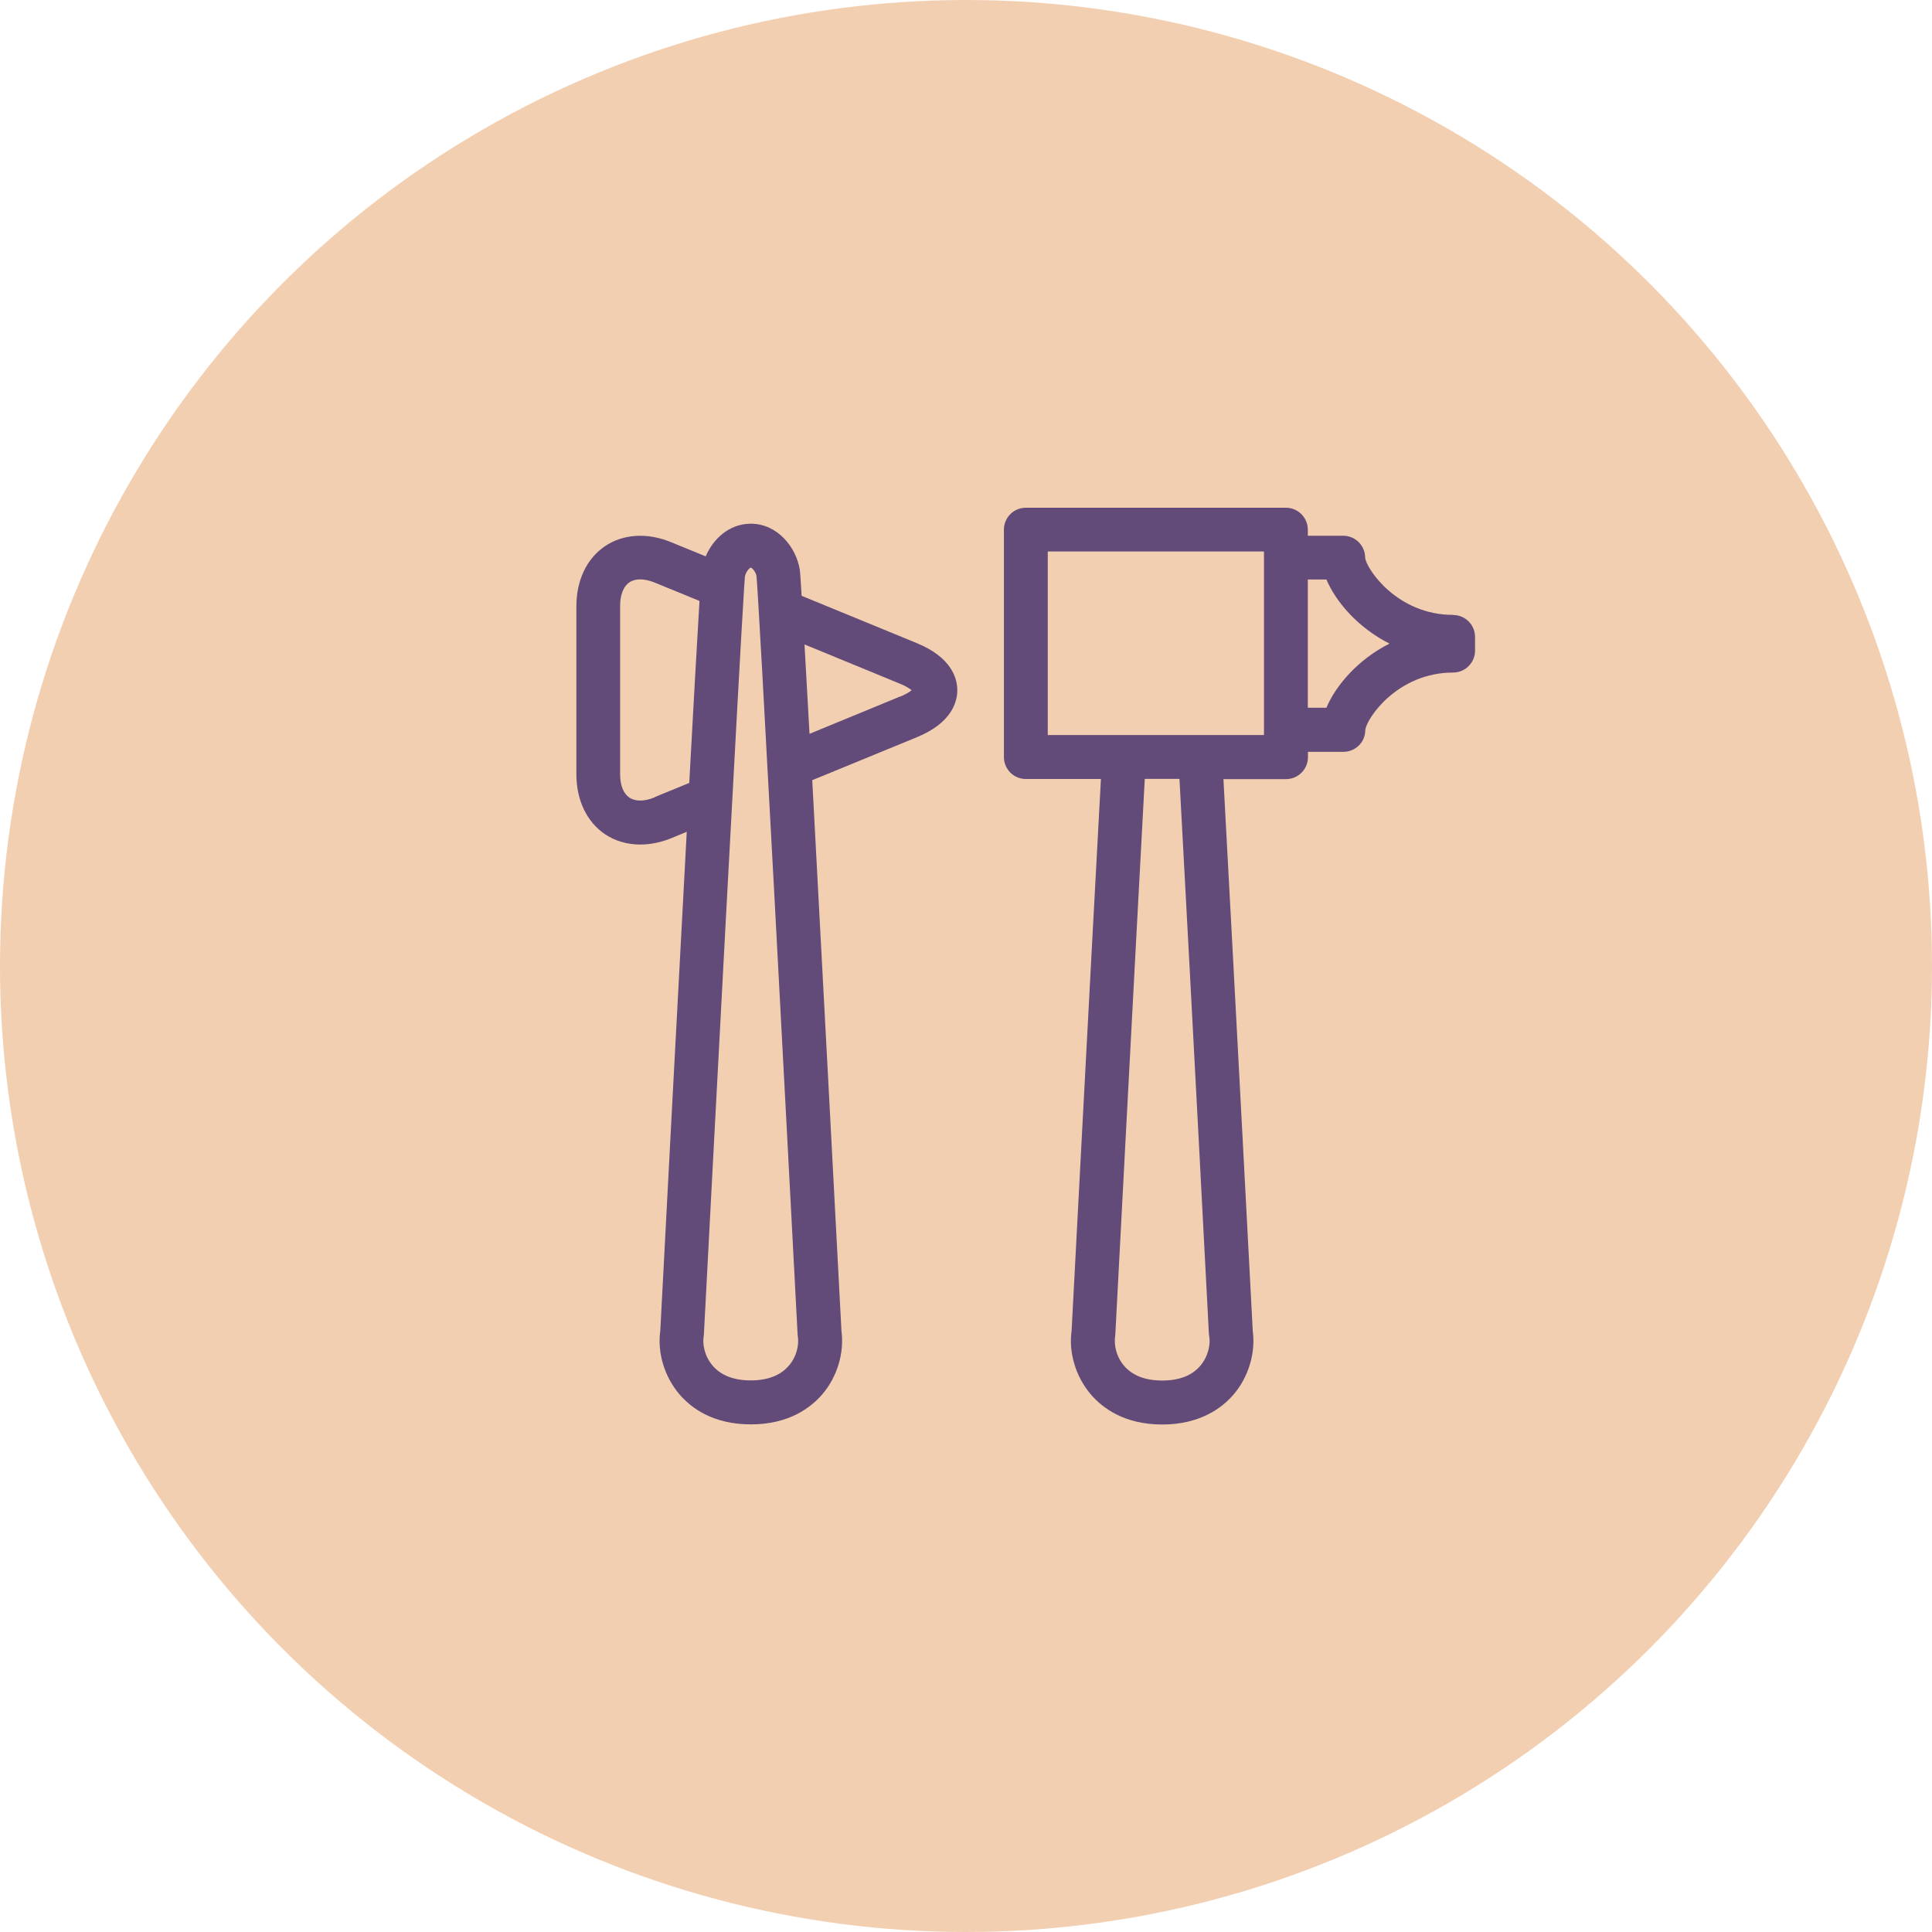
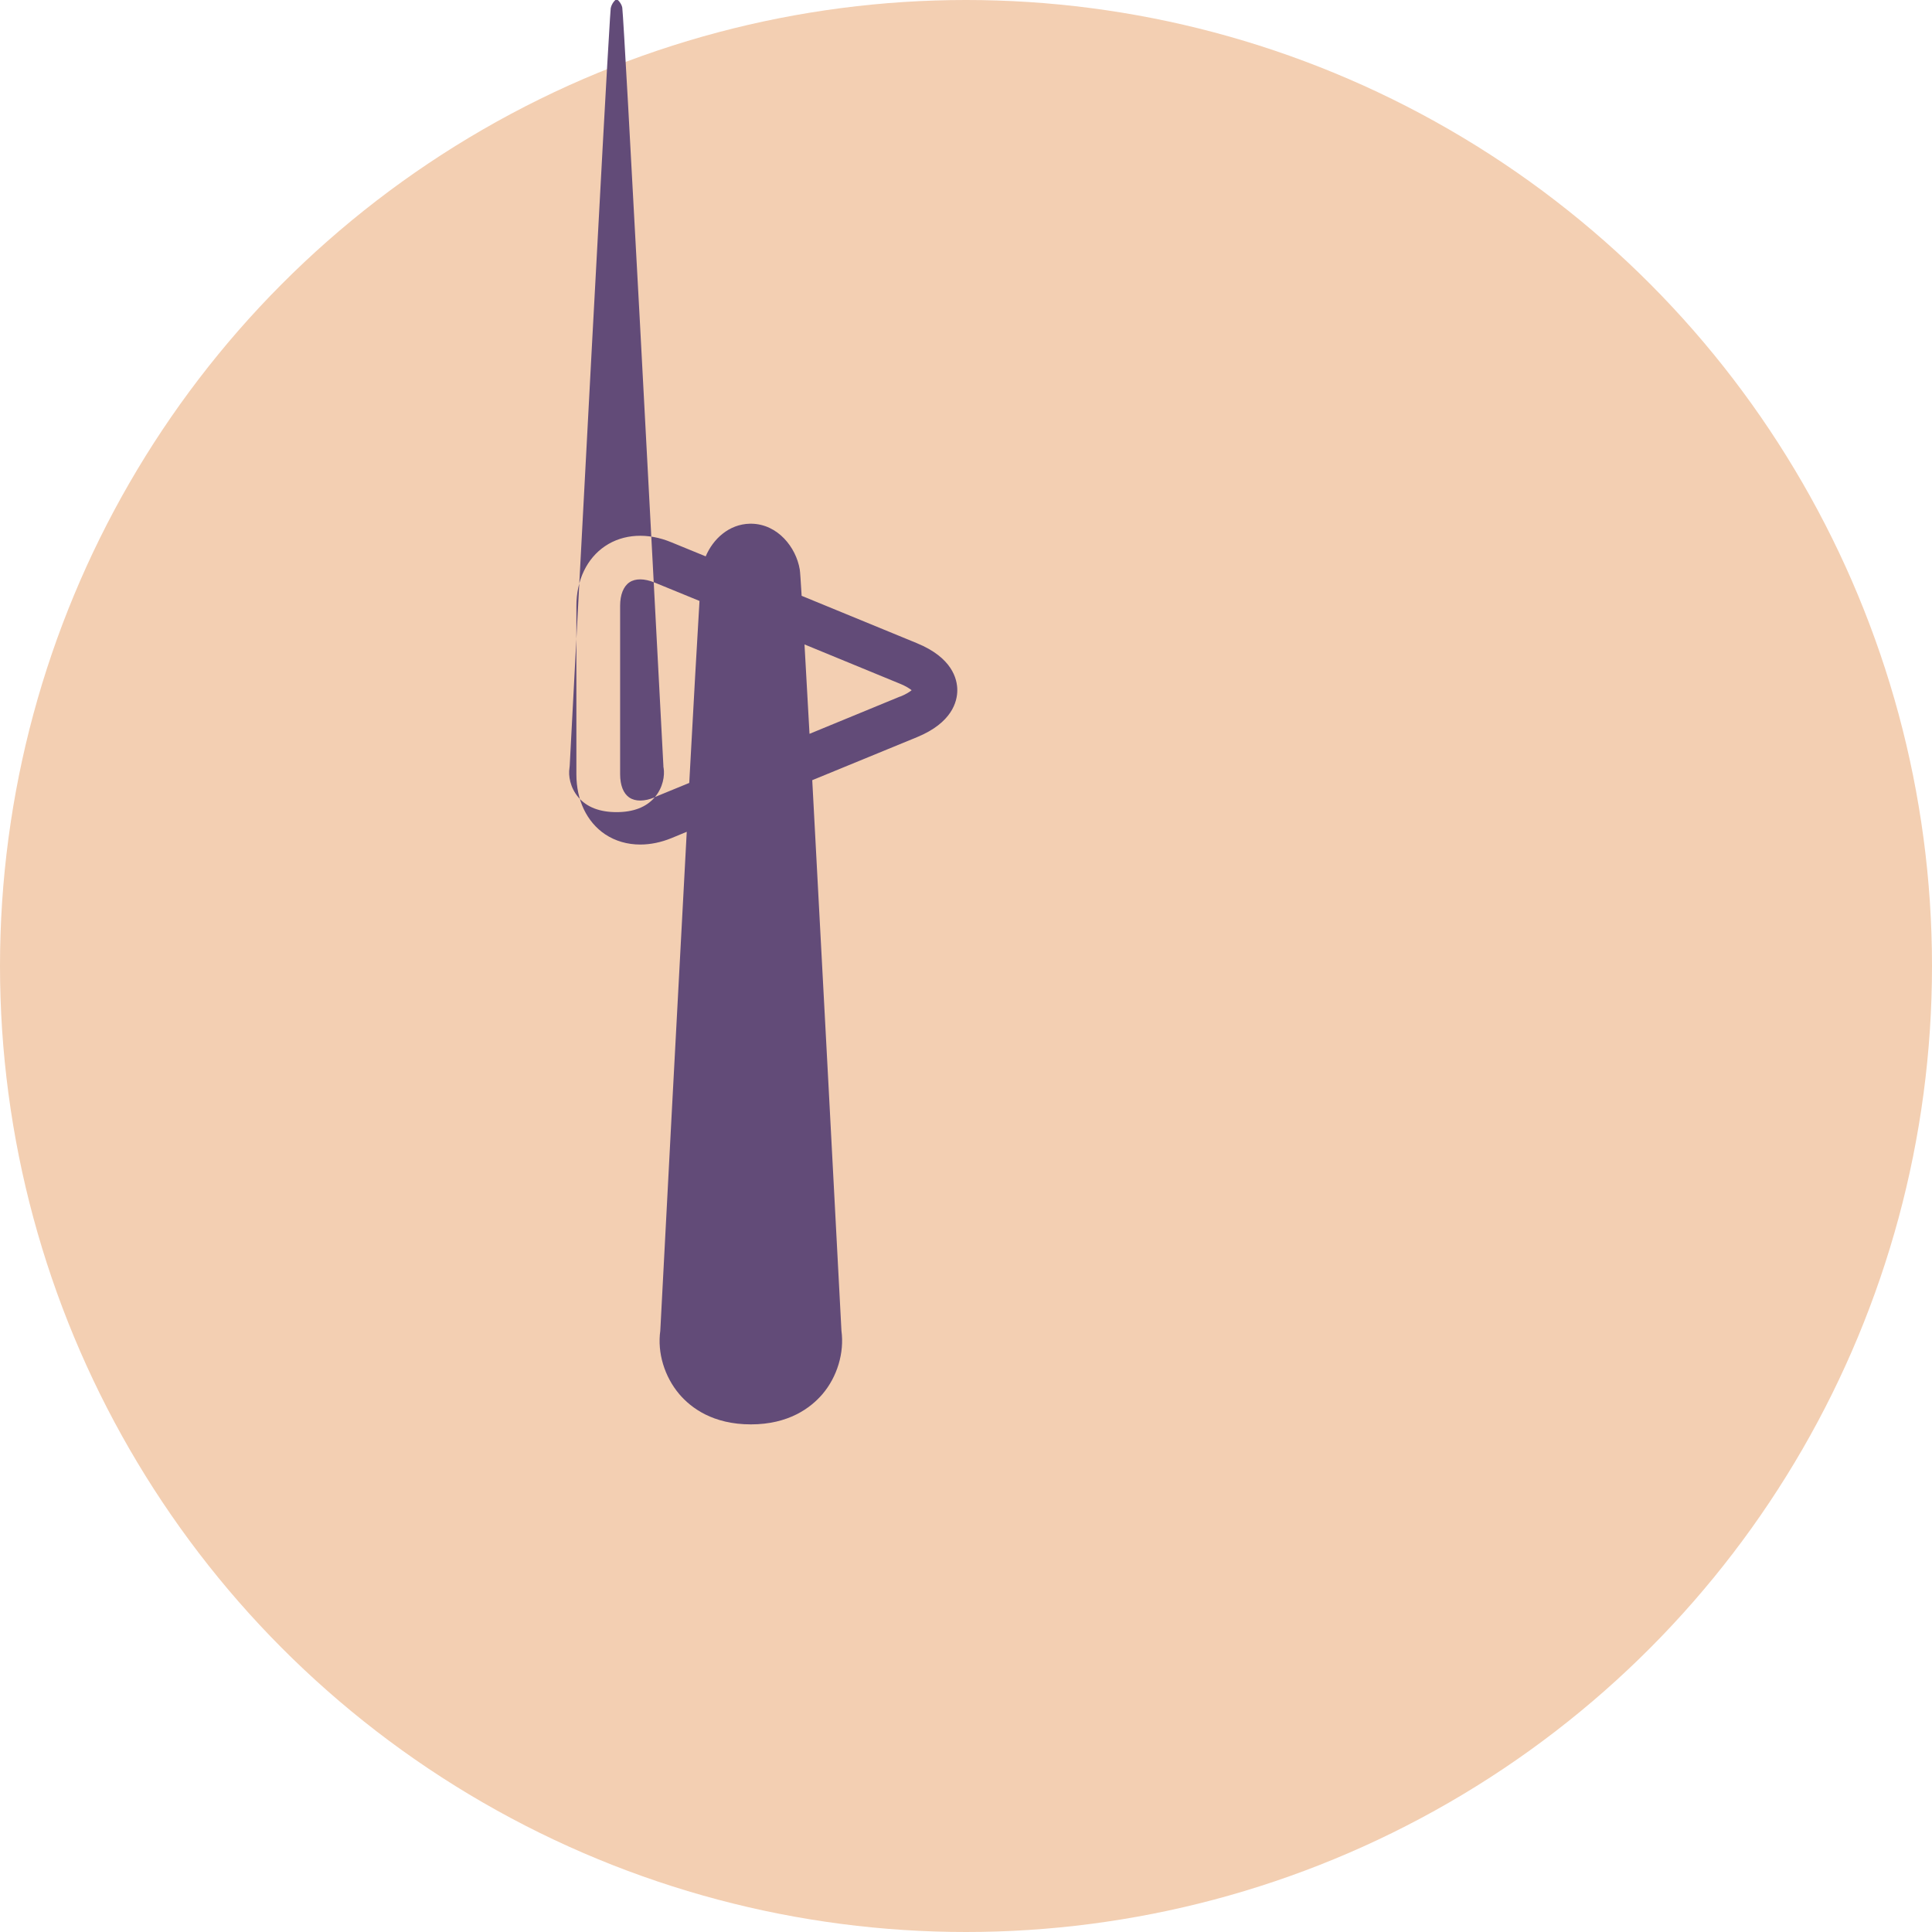
<svg xmlns="http://www.w3.org/2000/svg" id="Layer_3" data-name="Layer 3" viewBox="0 0 162.1 162.1">
  <defs>
    <style>
      .cls-1 {
        fill: #624b78;
      }

      .cls-2 {
        fill: #f3cfb2;
      }
    </style>
  </defs>
  <circle class="cls-2" cx="81.05" cy="81.05" r="81.05" />
  <g>
-     <path class="cls-1" d="M76.92,53.96l-9.66-3.97c-.08-1.29-.13-2.09-.16-2.22-.31-1.84-1.83-3.79-4.05-3.83-.02,0-.04,0-.05,0h-.02s-.04,0-.06,0c-1.78.04-3.1,1.3-3.71,2.74l-2.88-1.18c-2-.83-4.03-.71-5.56.32-1.53,1.03-2.41,2.86-2.41,5.03v14.12c0,2.17.88,4,2.41,5.03.86.57,1.87.86,2.95.86.85,0,1.74-.18,2.62-.54l1.28-.53c-.81,15.01-1.79,33.6-2.22,41.87-.26,1.83.35,3.85,1.6,5.32.99,1.16,2.83,2.53,6,2.53s5.01-1.38,6-2.53c1.25-1.46,1.85-3.49,1.6-5.32-.48-9.1-1.61-30.64-2.45-46.2l8.79-3.61c2.94-1.21,3.38-2.99,3.38-3.94s-.44-2.73-3.38-3.94ZM54.93,66.9c-.86.35-1.61.36-2.12.02-.51-.34-.78-1.04-.78-1.97v-14.12c0-.93.28-1.63.78-1.97.5-.34,1.26-.33,2.12.02l3.76,1.54c-.19,3.11-.5,8.66-.86,15.27l-2.9,1.19ZM66.19,114.58c-.7.82-1.78,1.24-3.2,1.24s-2.5-.42-3.2-1.24c-.71-.83-.85-1.84-.75-2.46,0-.06.02-.13.02-.19.84-16.02,2.96-56.24,3.38-62.71,0,0,0,0,0,0,.03-.45.05-.74.06-.84.07-.4.38-.73.49-.76.11.02.42.36.48.7.19,1.66,2.55,46.49,3.45,63.61,0,.07,0,.13.02.19.1.62-.04,1.63-.75,2.46ZM75.52,58.44l-7.6,3.13c-.16-2.84-.3-5.39-.42-7.5l8.02,3.3c.49.2.79.4.97.54-.17.14-.47.34-.97.54Z" />
-     <path class="cls-1" d="M121.91,51.59c-4.69,0-7.28-3.87-7.37-4.8,0-1.01-.82-1.84-1.84-1.84h-2.97v-.51c0-1.01-.82-1.84-1.84-1.84h-21.82c-1.01,0-1.84.82-1.84,1.84v19.08c0,1.01.82,1.84,1.84,1.84h6.3c-.99,18.26-2.37,44.58-2.46,46.3-.26,1.83.35,3.85,1.6,5.32.99,1.16,2.83,2.54,6,2.54s5.02-1.38,6-2.53c1.25-1.46,1.85-3.49,1.6-5.32-.09-1.72-1.47-28.04-2.46-46.3h5.25c1.01,0,1.84-.82,1.84-1.84v-.45h2.97c1.01,0,1.84-.8,1.84-1.82.09-.96,2.68-4.83,7.37-4.83,1.01,0,1.84-.82,1.84-1.84v-1.15c0-1.01-.82-1.84-1.84-1.84ZM101.44,111.93c0,.07,0,.13.02.2.1.61-.04,1.62-.75,2.46-.7.83-1.78,1.24-3.2,1.24s-2.5-.42-3.2-1.24c-.71-.83-.84-1.84-.75-2.46.01-.06.02-.13.02-.2,0,0,1.45-27.69,2.47-46.58h2.91c1.03,18.89,2.47,46.58,2.47,46.58ZM106.05,61.67h-18.14v-15.4h18.14v15.4ZM111.29,59.38h-1.56v-10.76h1.56c.79,1.87,2.64,4.04,5.29,5.38-2.65,1.34-4.5,3.51-5.29,5.38Z" />
+     <path class="cls-1" d="M76.92,53.96l-9.66-3.97c-.08-1.29-.13-2.09-.16-2.22-.31-1.84-1.83-3.79-4.05-3.83-.02,0-.04,0-.05,0h-.02s-.04,0-.06,0c-1.78.04-3.1,1.3-3.71,2.74l-2.88-1.18c-2-.83-4.03-.71-5.56.32-1.53,1.03-2.41,2.86-2.41,5.03v14.12c0,2.17.88,4,2.41,5.03.86.57,1.87.86,2.95.86.85,0,1.74-.18,2.62-.54l1.28-.53c-.81,15.01-1.79,33.6-2.22,41.87-.26,1.83.35,3.85,1.6,5.32.99,1.16,2.83,2.53,6,2.53s5.01-1.38,6-2.53c1.25-1.46,1.85-3.49,1.6-5.32-.48-9.1-1.61-30.64-2.45-46.2l8.79-3.61c2.94-1.21,3.38-2.99,3.38-3.94s-.44-2.73-3.38-3.94ZM54.93,66.9c-.86.35-1.61.36-2.12.02-.51-.34-.78-1.04-.78-1.97v-14.12c0-.93.28-1.63.78-1.97.5-.34,1.26-.33,2.12.02l3.76,1.54c-.19,3.11-.5,8.66-.86,15.27l-2.9,1.19Zc-.7.82-1.78,1.24-3.2,1.24s-2.5-.42-3.2-1.24c-.71-.83-.85-1.84-.75-2.46,0-.06.02-.13.02-.19.84-16.02,2.96-56.24,3.38-62.71,0,0,0,0,0,0,.03-.45.05-.74.06-.84.07-.4.38-.73.49-.76.11.02.42.36.48.7.19,1.66,2.55,46.49,3.45,63.61,0,.07,0,.13.02.19.1.62-.04,1.63-.75,2.46ZM75.52,58.44l-7.6,3.13c-.16-2.84-.3-5.39-.42-7.5l8.02,3.3c.49.2.79.4.97.54-.17.14-.47.34-.97.54Z" />
  </g>
</svg>